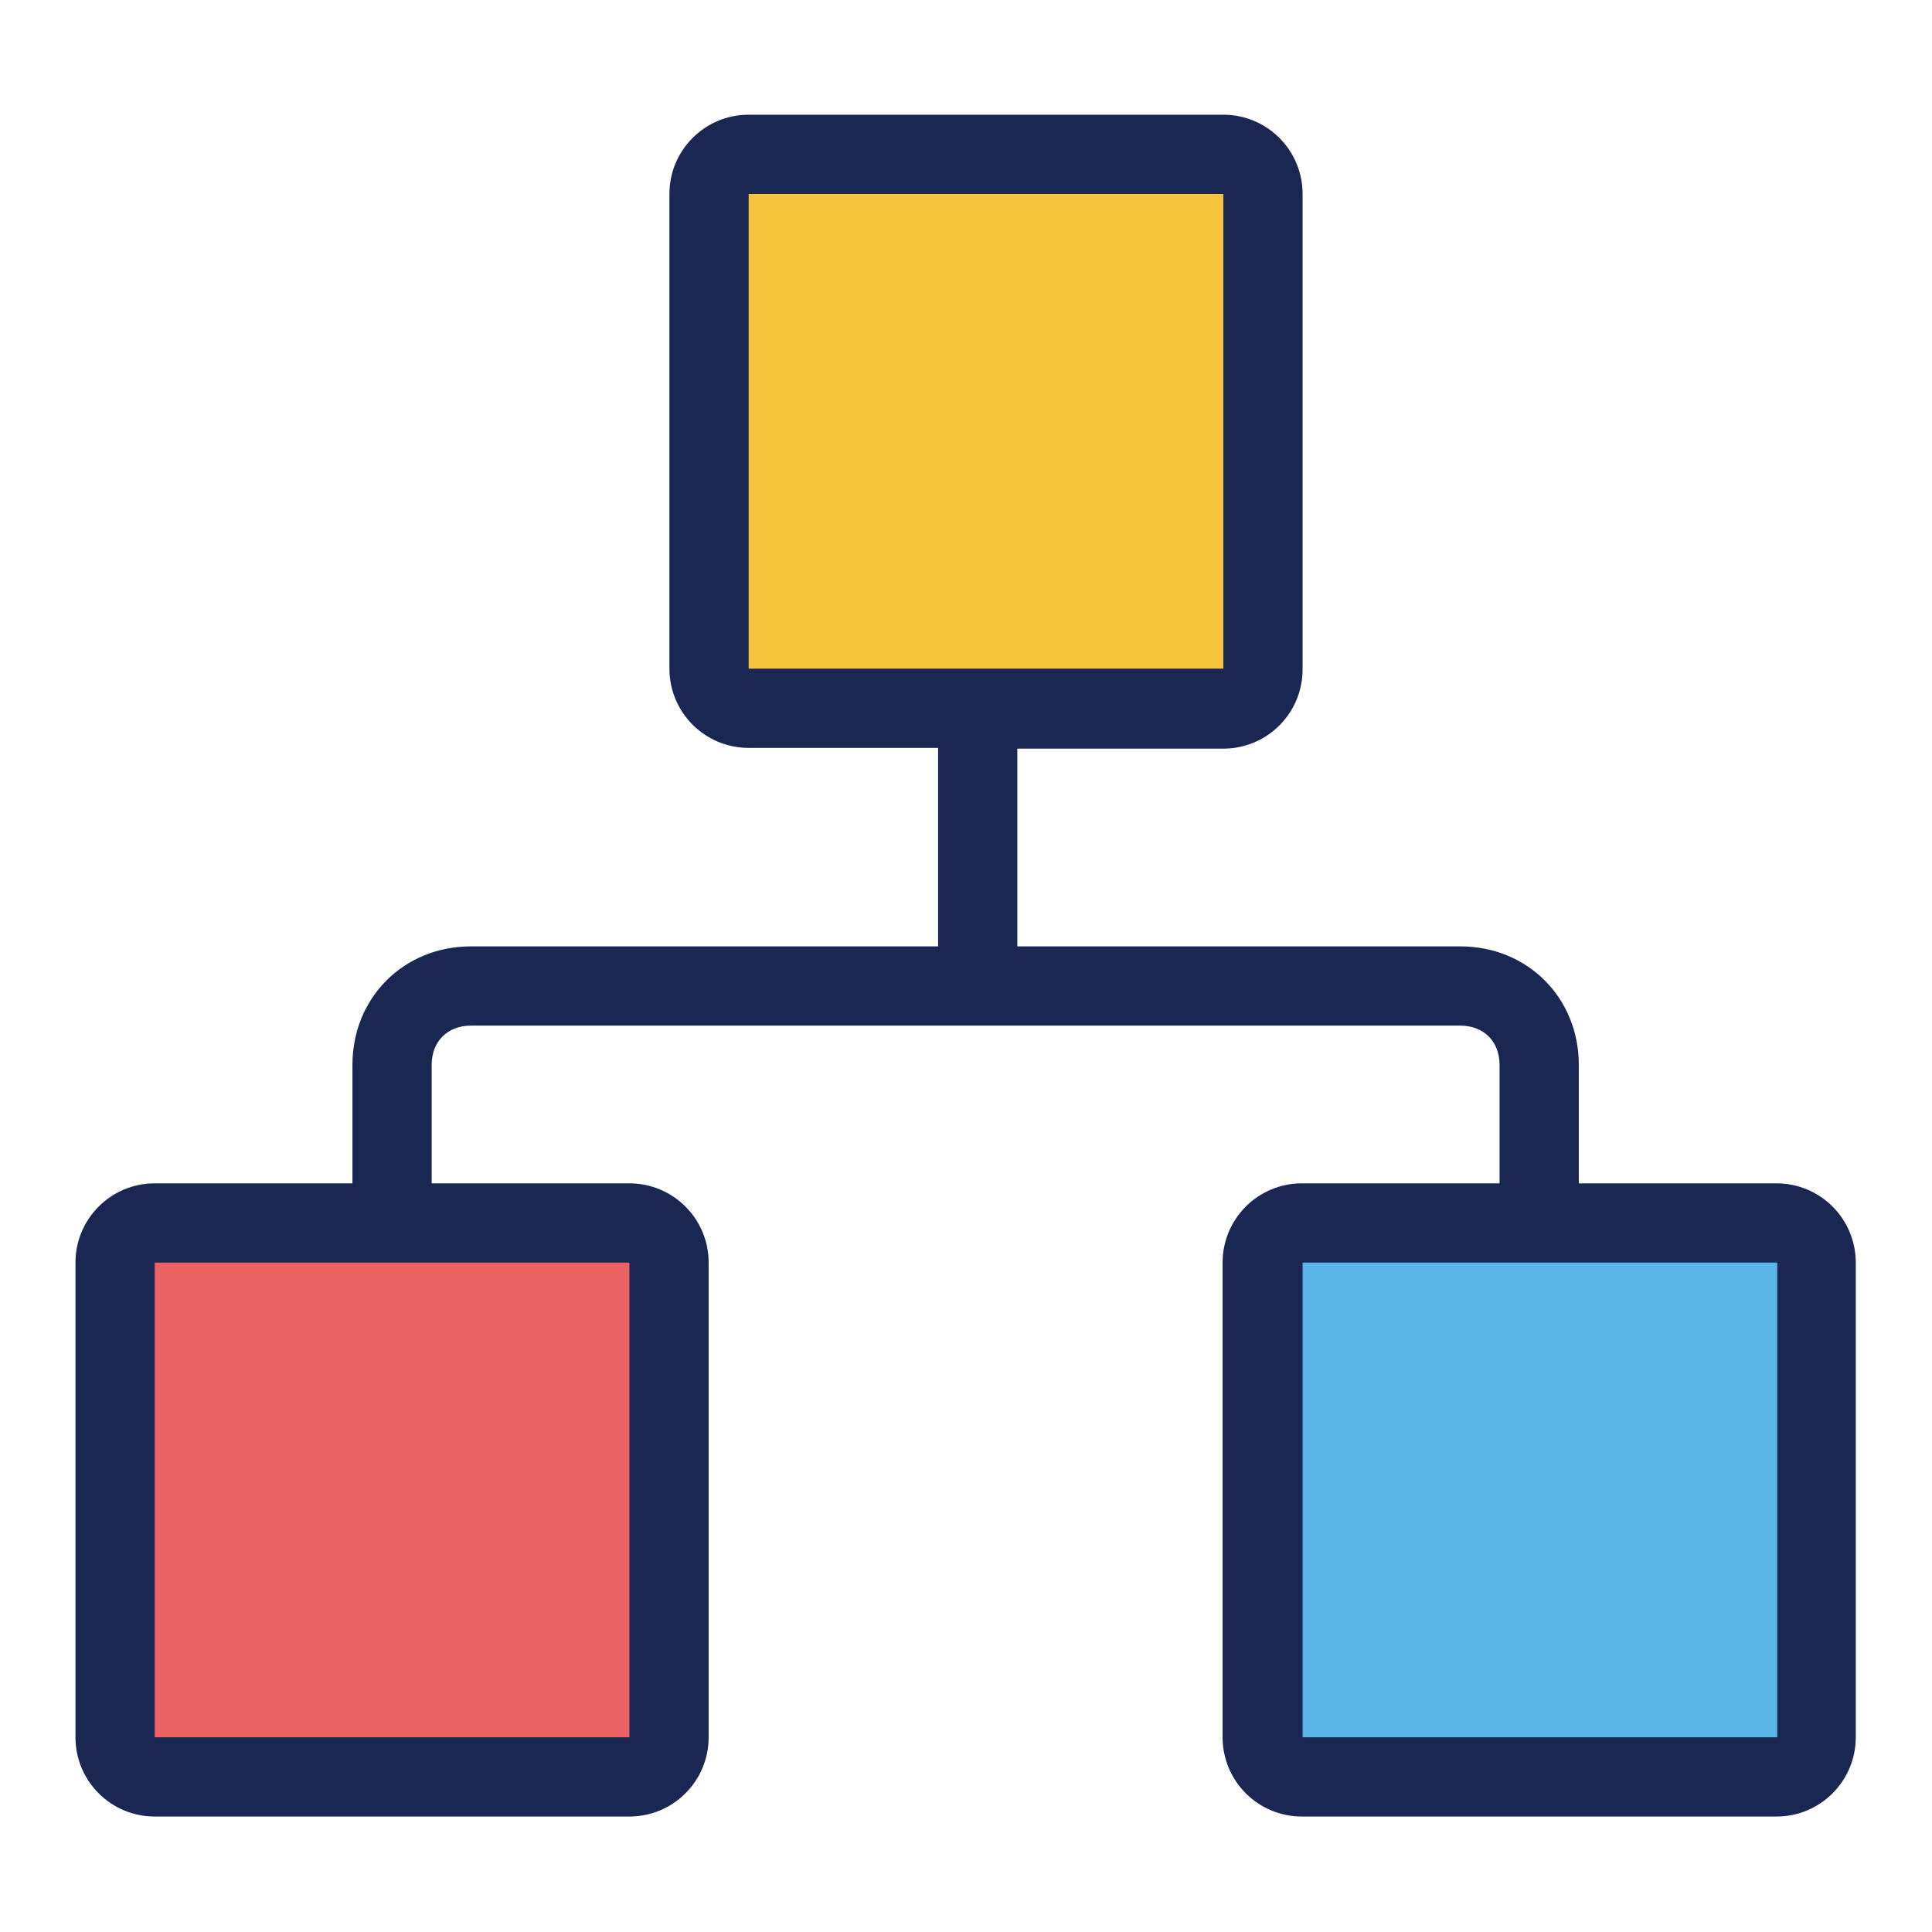
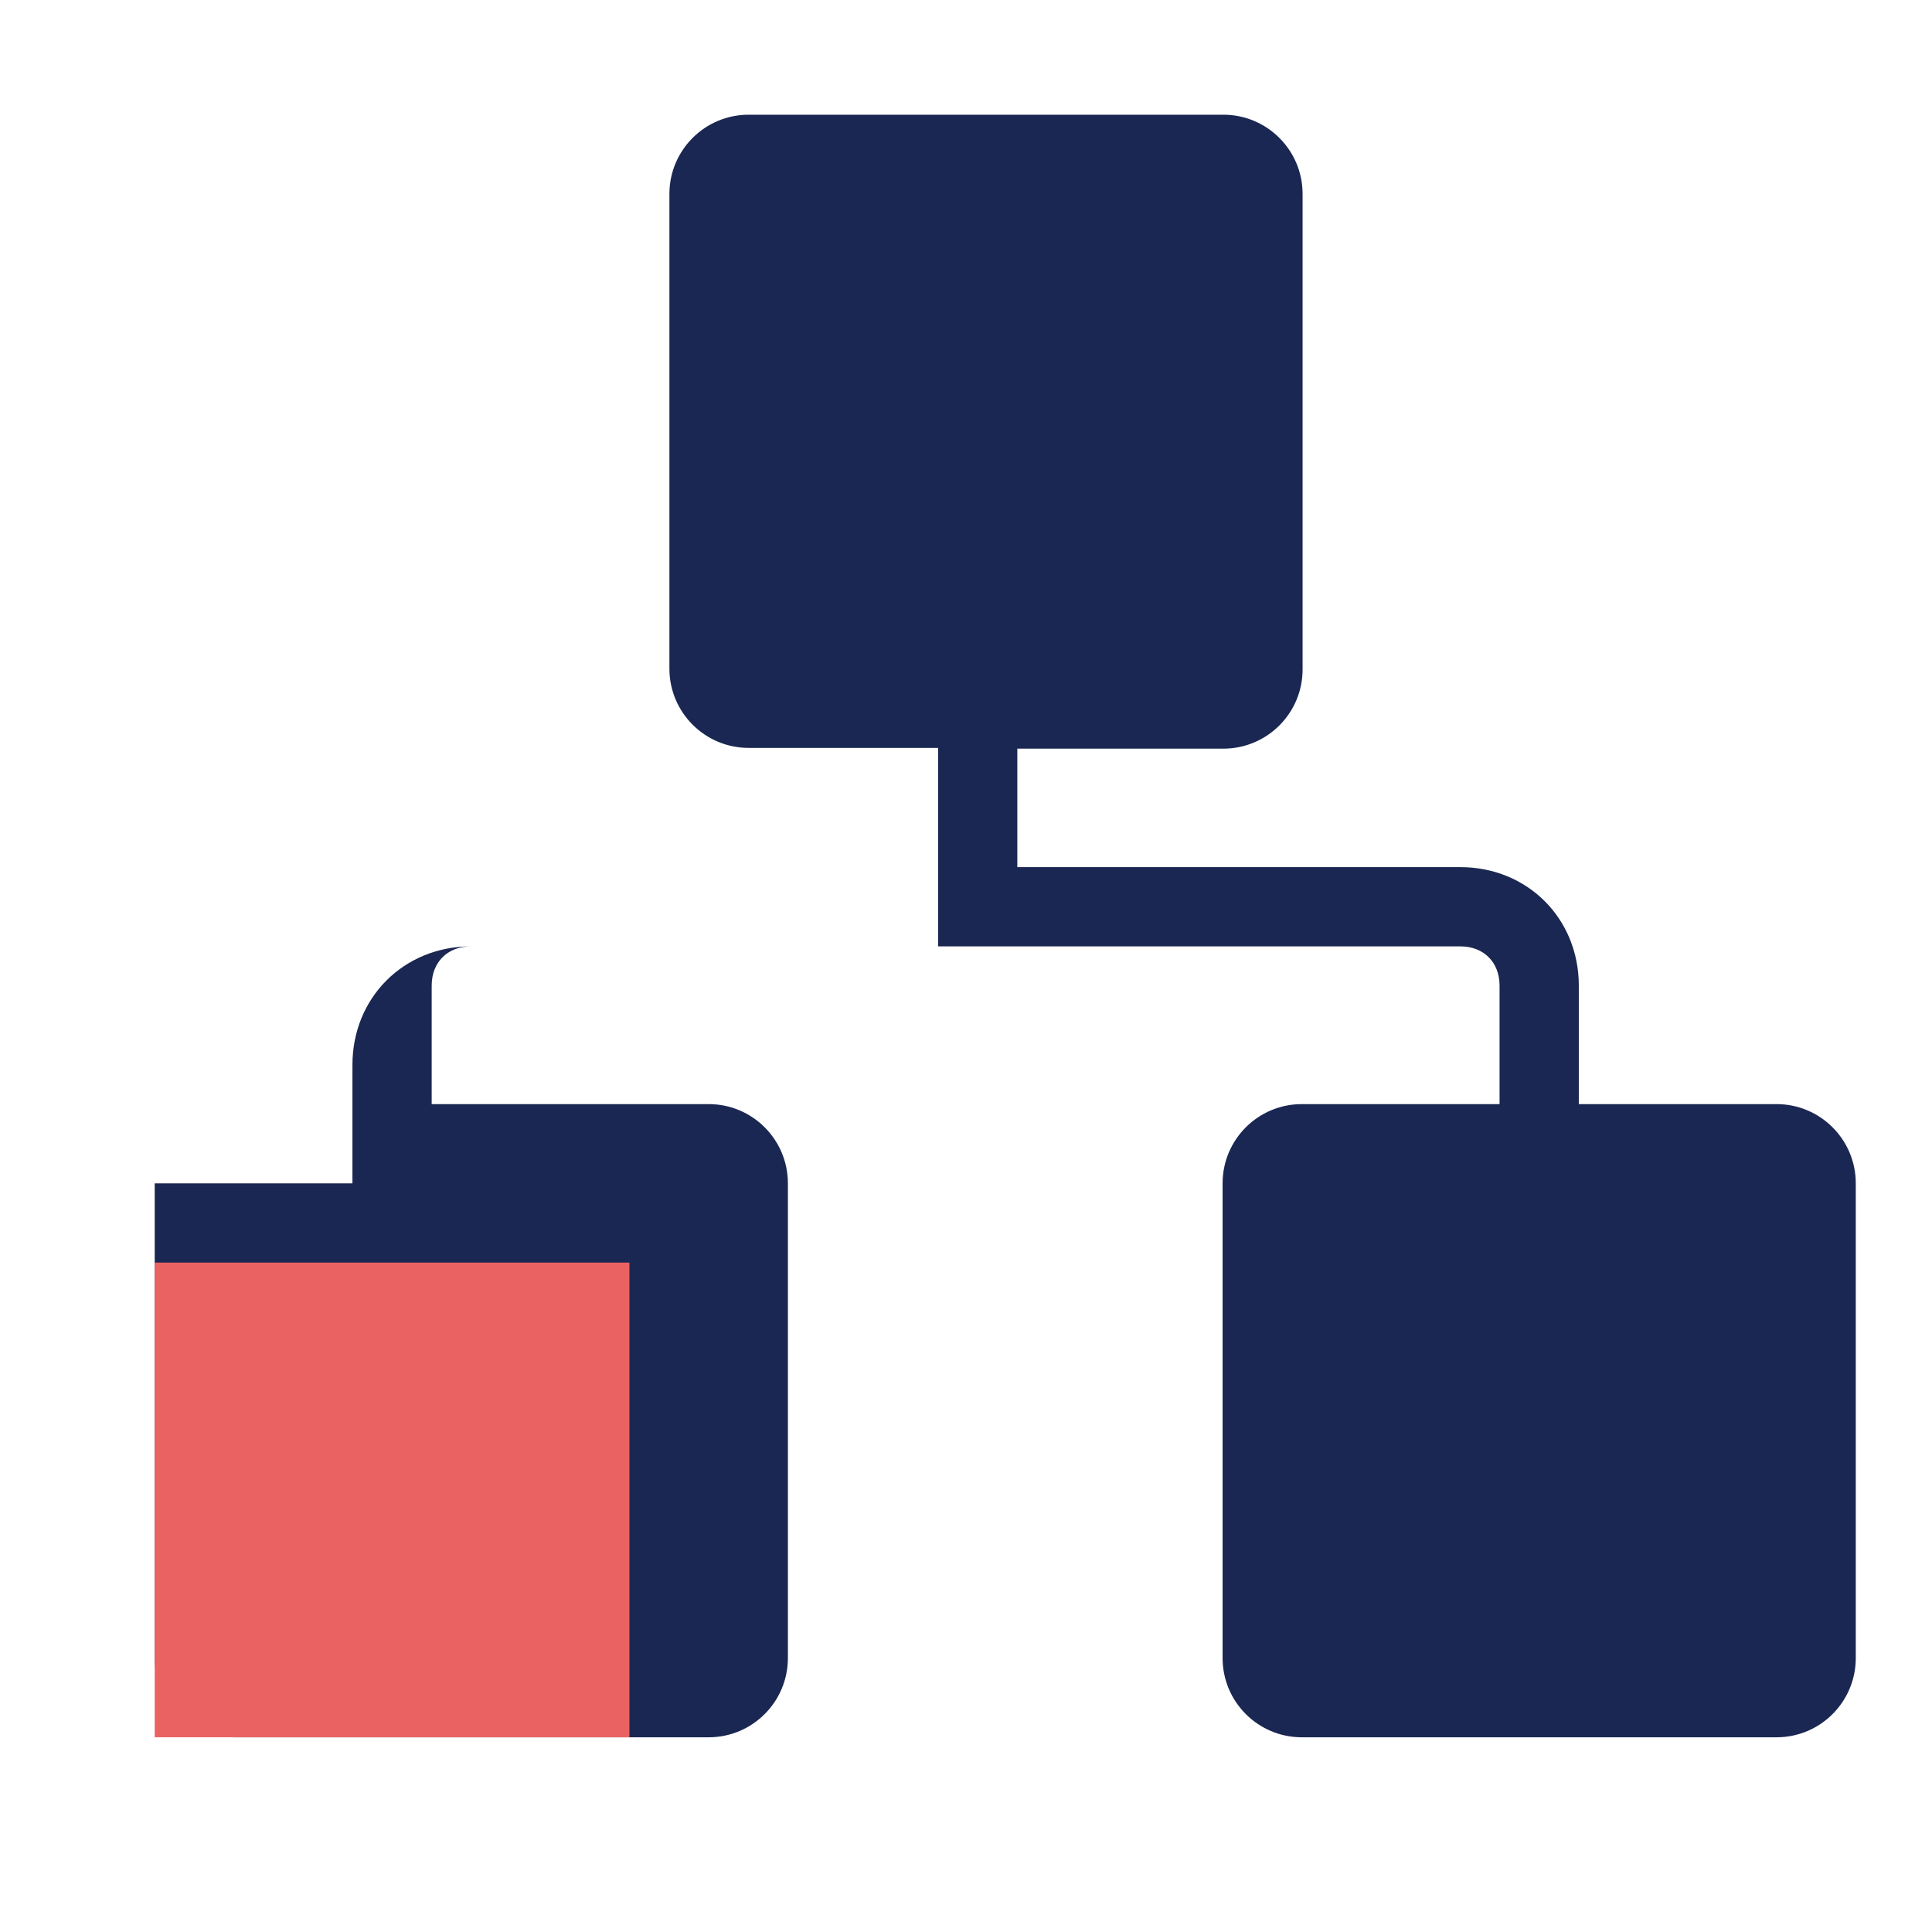
<svg xmlns="http://www.w3.org/2000/svg" version="1.1" x="0px" y="0px" viewBox="0 0 256 256" enable-background="new 0 0 256 256" xml:space="preserve">
  <g>
-     <path fill="#1a2752" d="M124.3,99.2v26.2H62.4c-8.9,0-15.7,6.8-15.7,15.7v15.7H20.5c-5.8,0-10.5,4.7-10.5,10.5v62.9 c0,5.8,4.7,10.5,10.5,10.5h62.9c5.8,0,10.5-4.7,10.5-10.5v-62.9c0-5.8-4.7-10.5-10.5-10.5H57.2v-15.7c0-3.1,2.1-5.2,5.2-5.2h131.1 c3.1,0,5.2,2.1,5.2,5.2v15.7h-26.2c-5.8,0-10.5,4.7-10.5,10.5v62.9c0,5.8,4.7,10.5,10.5,10.5h62.9c5.8,0,10.5-4.7,10.5-10.5v-62.9 c0-5.8-4.7-10.5-10.5-10.5h-26.2v-15.7c0-8.9-6.8-15.7-15.7-15.7h-58.7V99.2h27.3c5.8,0,10.5-4.7,10.5-10.5V25.7 c0-5.8-4.7-10.5-10.5-10.5H99.2c-5.8,0-10.5,4.7-10.5,10.5v62.9c0,5.8,4.7,10.5,10.5,10.5H124.3z" />
-     <path fill="#f5c33c" d="M99.2,25.7h62.9v62.9H99.2V25.7z" />
-     <path fill="#5bb4e6" d="M172.6,167.3h62.9v62.9h-62.9V167.3z" />
+     <path fill="#1a2752" d="M124.3,99.2v26.2H62.4c-8.9,0-15.7,6.8-15.7,15.7v15.7H20.5v62.9 c0,5.8,4.7,10.5,10.5,10.5h62.9c5.8,0,10.5-4.7,10.5-10.5v-62.9c0-5.8-4.7-10.5-10.5-10.5H57.2v-15.7c0-3.1,2.1-5.2,5.2-5.2h131.1 c3.1,0,5.2,2.1,5.2,5.2v15.7h-26.2c-5.8,0-10.5,4.7-10.5,10.5v62.9c0,5.8,4.7,10.5,10.5,10.5h62.9c5.8,0,10.5-4.7,10.5-10.5v-62.9 c0-5.8-4.7-10.5-10.5-10.5h-26.2v-15.7c0-8.9-6.8-15.7-15.7-15.7h-58.7V99.2h27.3c5.8,0,10.5-4.7,10.5-10.5V25.7 c0-5.8-4.7-10.5-10.5-10.5H99.2c-5.8,0-10.5,4.7-10.5,10.5v62.9c0,5.8,4.7,10.5,10.5,10.5H124.3z" />
    <path fill="#eb6262" d="M20.5,167.3h62.9v62.9H20.5V167.3z" />
  </g>
</svg>